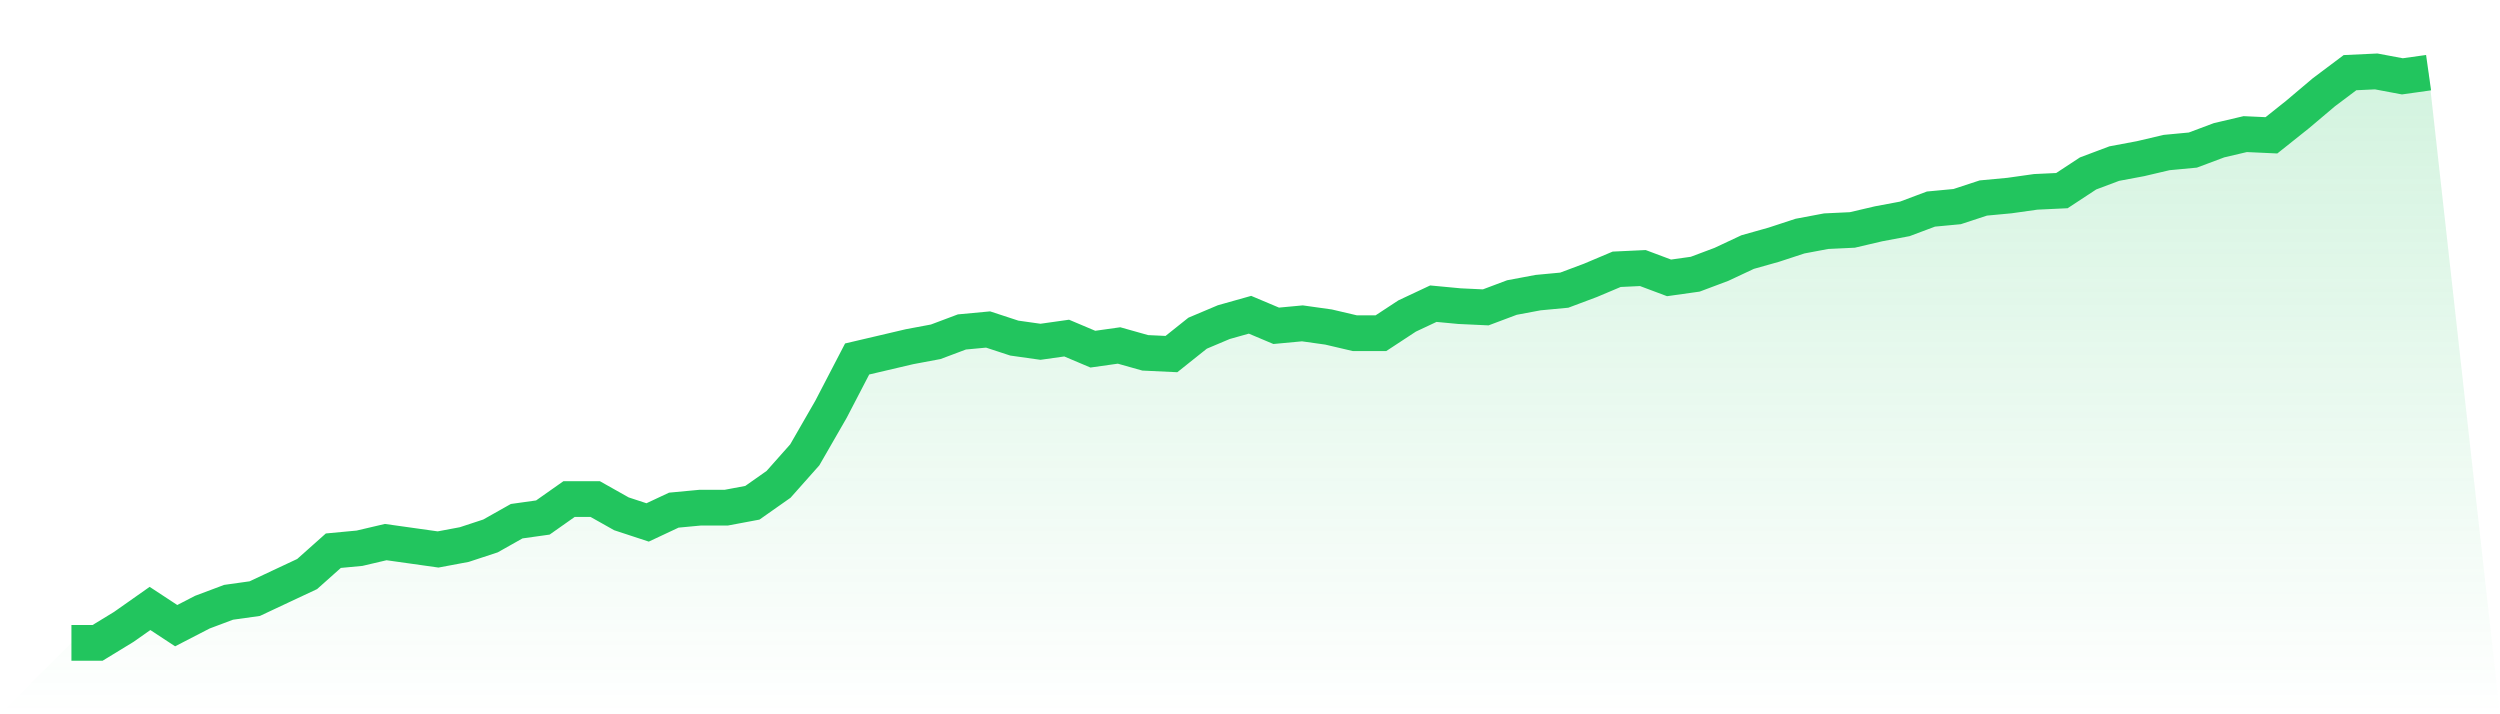
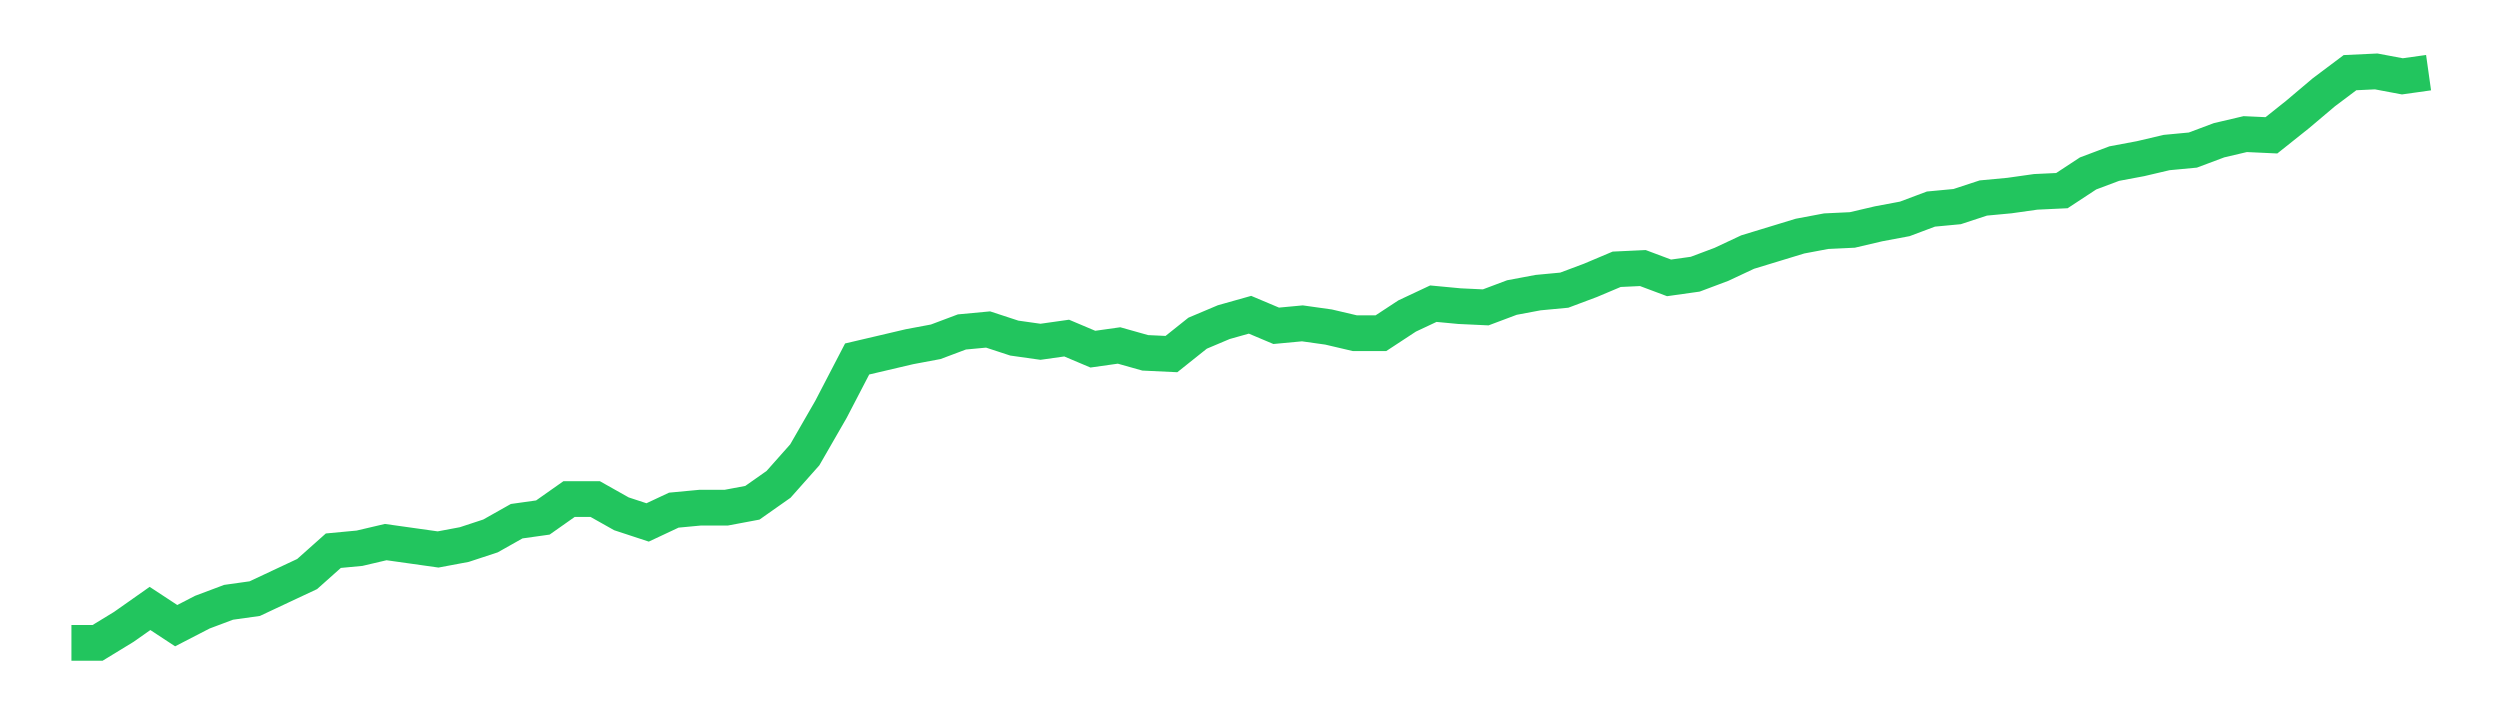
<svg xmlns="http://www.w3.org/2000/svg" viewBox="0 0 140 40">
  <defs>
    <linearGradient id="gradient" x1="0" x2="0" y1="0" y2="1">
      <stop offset="0%" stop-color="#22c55e" stop-opacity="0.2" />
      <stop offset="100%" stop-color="#22c55e" stop-opacity="0" />
    </linearGradient>
  </defs>
-   <path d="M4,36 L4,36 L5.467,36 L6.933,35.105 L8.4,34.073 L9.867,35.037 L11.333,34.28 L12.8,33.729 L14.267,33.523 L15.733,32.834 L17.2,32.146 L18.667,30.839 L20.133,30.701 L21.6,30.357 L23.067,30.563 L24.533,30.77 L26,30.495 L27.467,30.013 L28.933,29.187 L30.4,28.981 L31.867,27.948 L33.333,27.948 L34.8,28.774 L36.267,29.256 L37.733,28.568 L39.2,28.43 L40.667,28.43 L42.133,28.155 L43.6,27.123 L45.067,25.471 L46.533,22.925 L48,20.103 L49.467,19.759 L50.933,19.415 L52.4,19.14 L53.867,18.589 L55.333,18.452 L56.8,18.933 L58.267,19.14 L59.733,18.933 L61.2,19.553 L62.667,19.346 L64.133,19.759 L65.6,19.828 L67.067,18.658 L68.533,18.039 L70,17.626 L71.467,18.245 L72.933,18.108 L74.4,18.314 L75.867,18.658 L77.333,18.658 L78.8,17.695 L80.267,17.006 L81.733,17.144 L83.2,17.213 L84.667,16.662 L86.133,16.387 L87.6,16.249 L89.067,15.699 L90.533,15.08 L92,15.011 L93.467,15.561 L94.933,15.355 L96.4,14.804 L97.867,14.116 L99.333,13.703 L100.8,13.222 L102.267,12.946 L103.733,12.877 L105.2,12.533 L106.667,12.258 L108.133,11.708 L109.6,11.57 L111.067,11.088 L112.533,10.951 L114,10.744 L115.467,10.675 L116.933,9.712 L118.4,9.161 L119.867,8.886 L121.333,8.542 L122.8,8.404 L124.267,7.854 L125.733,7.51 L127.2,7.578 L128.667,6.409 L130.133,5.17 L131.6,4.069 L133.067,4 L134.533,4.275 L136,4.069 L140,40 L0,40 z" fill="url(#gradient)" />
-   <path d="M4,36 L4,36 L5.467,36 L6.933,35.105 L8.4,34.073 L9.867,35.037 L11.333,34.28 L12.8,33.729 L14.267,33.523 L15.733,32.834 L17.2,32.146 L18.667,30.839 L20.133,30.701 L21.6,30.357 L23.067,30.563 L24.533,30.77 L26,30.495 L27.467,30.013 L28.933,29.187 L30.4,28.981 L31.867,27.948 L33.333,27.948 L34.8,28.774 L36.267,29.256 L37.733,28.568 L39.2,28.43 L40.667,28.43 L42.133,28.155 L43.6,27.123 L45.067,25.471 L46.533,22.925 L48,20.103 L49.467,19.759 L50.933,19.415 L52.4,19.14 L53.867,18.589 L55.333,18.452 L56.8,18.933 L58.267,19.14 L59.733,18.933 L61.2,19.553 L62.667,19.346 L64.133,19.759 L65.6,19.828 L67.067,18.658 L68.533,18.039 L70,17.626 L71.467,18.245 L72.933,18.108 L74.4,18.314 L75.867,18.658 L77.333,18.658 L78.8,17.695 L80.267,17.006 L81.733,17.144 L83.2,17.213 L84.667,16.662 L86.133,16.387 L87.6,16.249 L89.067,15.699 L90.533,15.08 L92,15.011 L93.467,15.561 L94.933,15.355 L96.4,14.804 L97.867,14.116 L99.333,13.703 L100.8,13.222 L102.267,12.946 L103.733,12.877 L105.2,12.533 L106.667,12.258 L108.133,11.708 L109.6,11.57 L111.067,11.088 L112.533,10.951 L114,10.744 L115.467,10.675 L116.933,9.712 L118.4,9.161 L119.867,8.886 L121.333,8.542 L122.8,8.404 L124.267,7.854 L125.733,7.51 L127.2,7.578 L128.667,6.409 L130.133,5.17 L131.6,4.069 L133.067,4 L134.533,4.275 L136,4.069" fill="none" stroke="#22c55e" stroke-width="2" />
+   <path d="M4,36 L4,36 L5.467,36 L6.933,35.105 L8.4,34.073 L9.867,35.037 L11.333,34.28 L12.8,33.729 L14.267,33.523 L15.733,32.834 L17.2,32.146 L18.667,30.839 L20.133,30.701 L21.6,30.357 L23.067,30.563 L24.533,30.77 L26,30.495 L27.467,30.013 L28.933,29.187 L30.4,28.981 L31.867,27.948 L33.333,27.948 L34.8,28.774 L36.267,29.256 L37.733,28.568 L39.2,28.43 L40.667,28.43 L42.133,28.155 L43.6,27.123 L45.067,25.471 L46.533,22.925 L48,20.103 L49.467,19.759 L50.933,19.415 L52.4,19.14 L53.867,18.589 L55.333,18.452 L56.8,18.933 L58.267,19.14 L59.733,18.933 L61.2,19.553 L62.667,19.346 L64.133,19.759 L65.6,19.828 L67.067,18.658 L68.533,18.039 L70,17.626 L71.467,18.245 L72.933,18.108 L74.4,18.314 L75.867,18.658 L77.333,18.658 L78.8,17.695 L80.267,17.006 L81.733,17.144 L83.2,17.213 L84.667,16.662 L86.133,16.387 L87.6,16.249 L89.067,15.699 L90.533,15.08 L92,15.011 L93.467,15.561 L94.933,15.355 L96.4,14.804 L97.867,14.116 L100.8,13.222 L102.267,12.946 L103.733,12.877 L105.2,12.533 L106.667,12.258 L108.133,11.708 L109.6,11.57 L111.067,11.088 L112.533,10.951 L114,10.744 L115.467,10.675 L116.933,9.712 L118.4,9.161 L119.867,8.886 L121.333,8.542 L122.8,8.404 L124.267,7.854 L125.733,7.51 L127.2,7.578 L128.667,6.409 L130.133,5.17 L131.6,4.069 L133.067,4 L134.533,4.275 L136,4.069" fill="none" stroke="#22c55e" stroke-width="2" />
</svg>